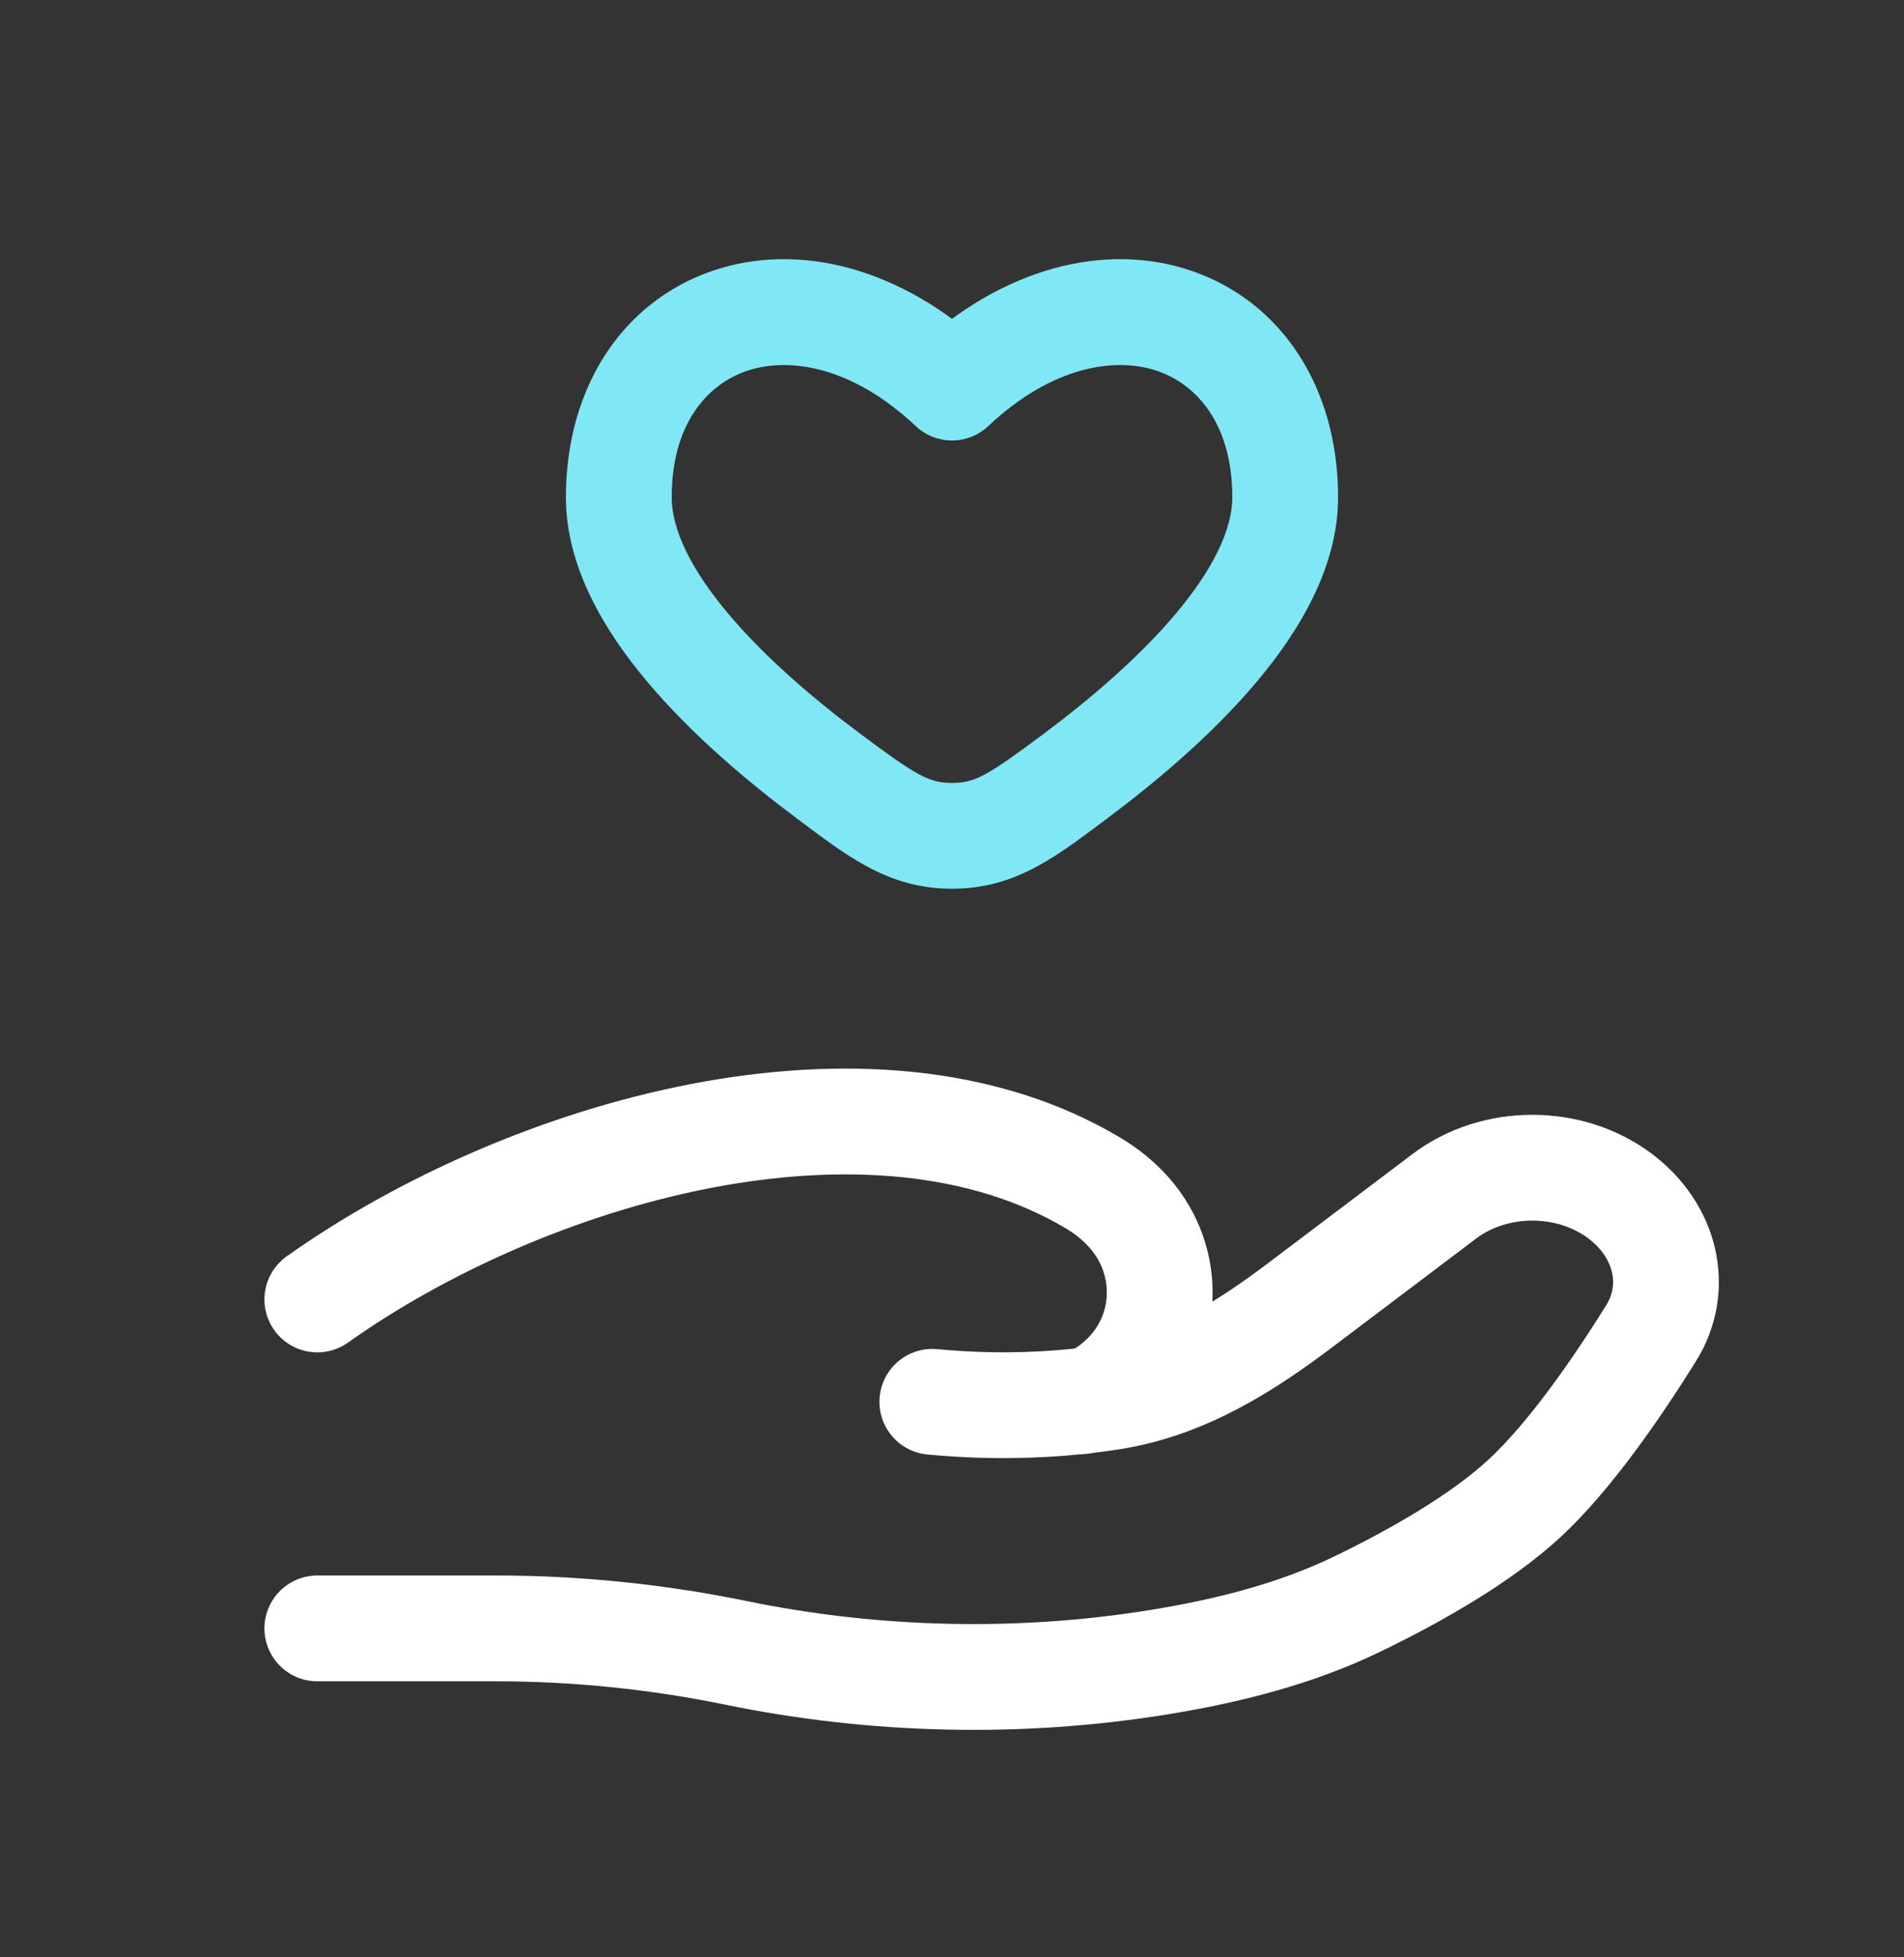
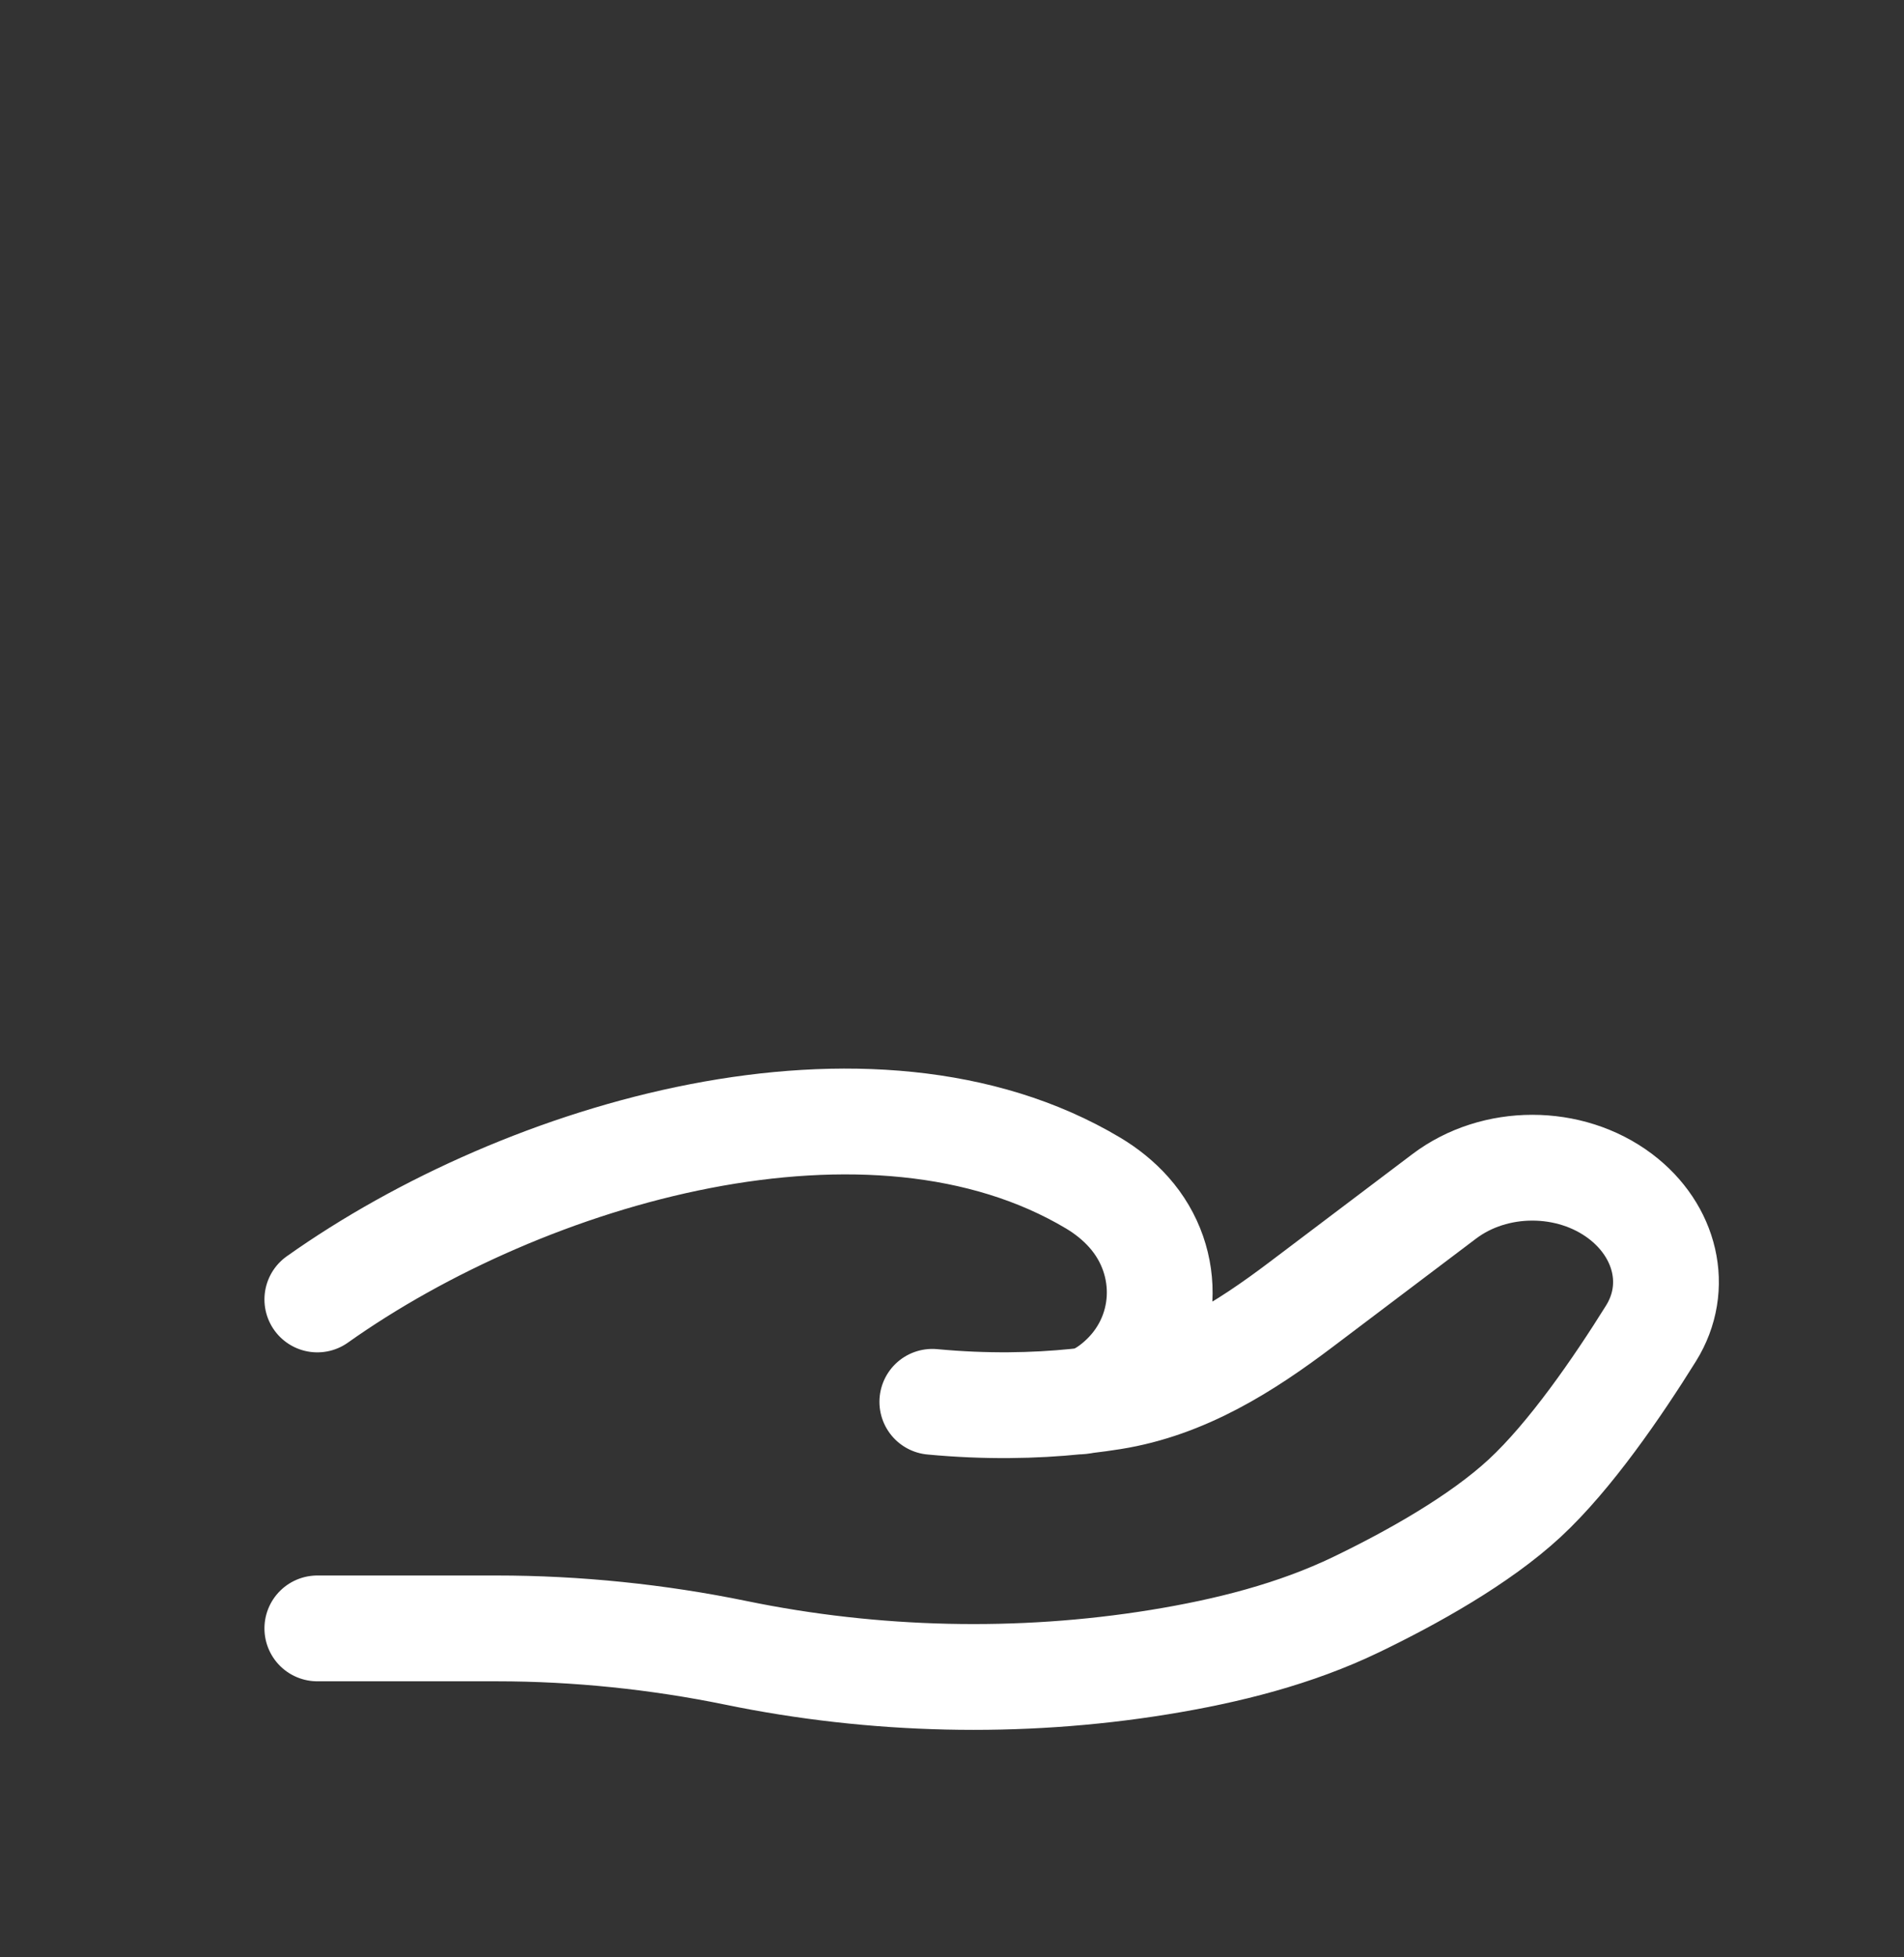
<svg xmlns="http://www.w3.org/2000/svg" width="36" height="37" viewBox="0 0 36 37" fill="none">
  <rect x="0" y="0" width="36" height="37" fill="#333333" stroke="none" />
  <path d="M6 30.782H9.39C10.906 30.782 12.439 30.941 13.915 31.244C16.525 31.782 19.273 31.848 21.91 31.421C23.211 31.21 24.489 30.888 25.646 30.33C26.691 29.826 27.97 29.115 28.83 28.319C29.688 27.524 30.582 26.223 31.216 25.206C31.76 24.334 31.497 23.264 30.637 22.614C29.681 21.893 28.263 21.893 27.307 22.615L24.596 24.663C23.546 25.456 22.398 26.187 21.031 26.405C20.866 26.431 20.694 26.455 20.515 26.476M20.515 26.476C20.46 26.482 20.406 26.488 20.35 26.494M20.515 26.476C20.733 26.429 20.95 26.294 21.154 26.116C22.119 25.274 22.18 23.855 21.343 22.915C21.149 22.697 20.921 22.515 20.669 22.364C16.473 19.861 9.944 21.767 6 24.564M20.515 26.476C20.46 26.488 20.405 26.494 20.35 26.494M20.35 26.494C19.565 26.574 18.647 26.595 17.628 26.499" stroke="white" stroke-width="2" stroke-linecap="round" />
-   <path d="M15.669 14.673L15.071 15.475L15.071 15.475L15.669 14.673ZM18 7.327L17.315 8.055C17.7 8.417 18.3 8.417 18.685 8.055L18 7.327ZM20.331 14.673L20.929 15.475L20.929 15.475L20.331 14.673ZM18 15.8L18 16.8L18 16.8L18 15.8ZM16.267 13.872C15.399 13.224 14.474 12.437 13.776 11.609C13.056 10.755 12.7 10.001 12.7 9.401H10.7C10.7 10.718 11.431 11.93 12.247 12.898C13.085 13.892 14.145 14.784 15.071 15.475L16.267 13.872ZM12.7 9.401C12.7 8.033 13.356 7.275 14.113 7.014C14.9 6.743 16.098 6.91 17.315 8.055L18.685 6.598C17.067 5.076 15.115 4.554 13.461 5.123C11.776 5.704 10.7 7.317 10.7 9.401H12.7ZM20.929 15.475C21.855 14.784 22.915 13.892 23.753 12.898C24.569 11.93 25.3 10.718 25.3 9.401H23.3C23.3 10.001 22.944 10.755 22.224 11.609C21.526 12.437 20.601 13.224 19.733 13.872L20.929 15.475ZM25.3 9.401C25.3 7.316 24.224 5.704 22.539 5.123C20.885 4.554 18.933 5.076 17.315 6.598L18.685 8.055C19.902 6.91 21.1 6.743 21.887 7.014C22.643 7.275 23.3 8.033 23.3 9.401H25.3ZM15.071 15.475C16.016 16.18 16.789 16.8 18 16.8L18 14.8C17.569 14.8 17.335 14.669 16.267 13.872L15.071 15.475ZM19.733 13.872C18.665 14.669 18.431 14.8 18 14.8L18 16.8C19.211 16.8 19.984 16.18 20.929 15.475L19.733 13.872Z" fill="#80E7F5" />
</svg>